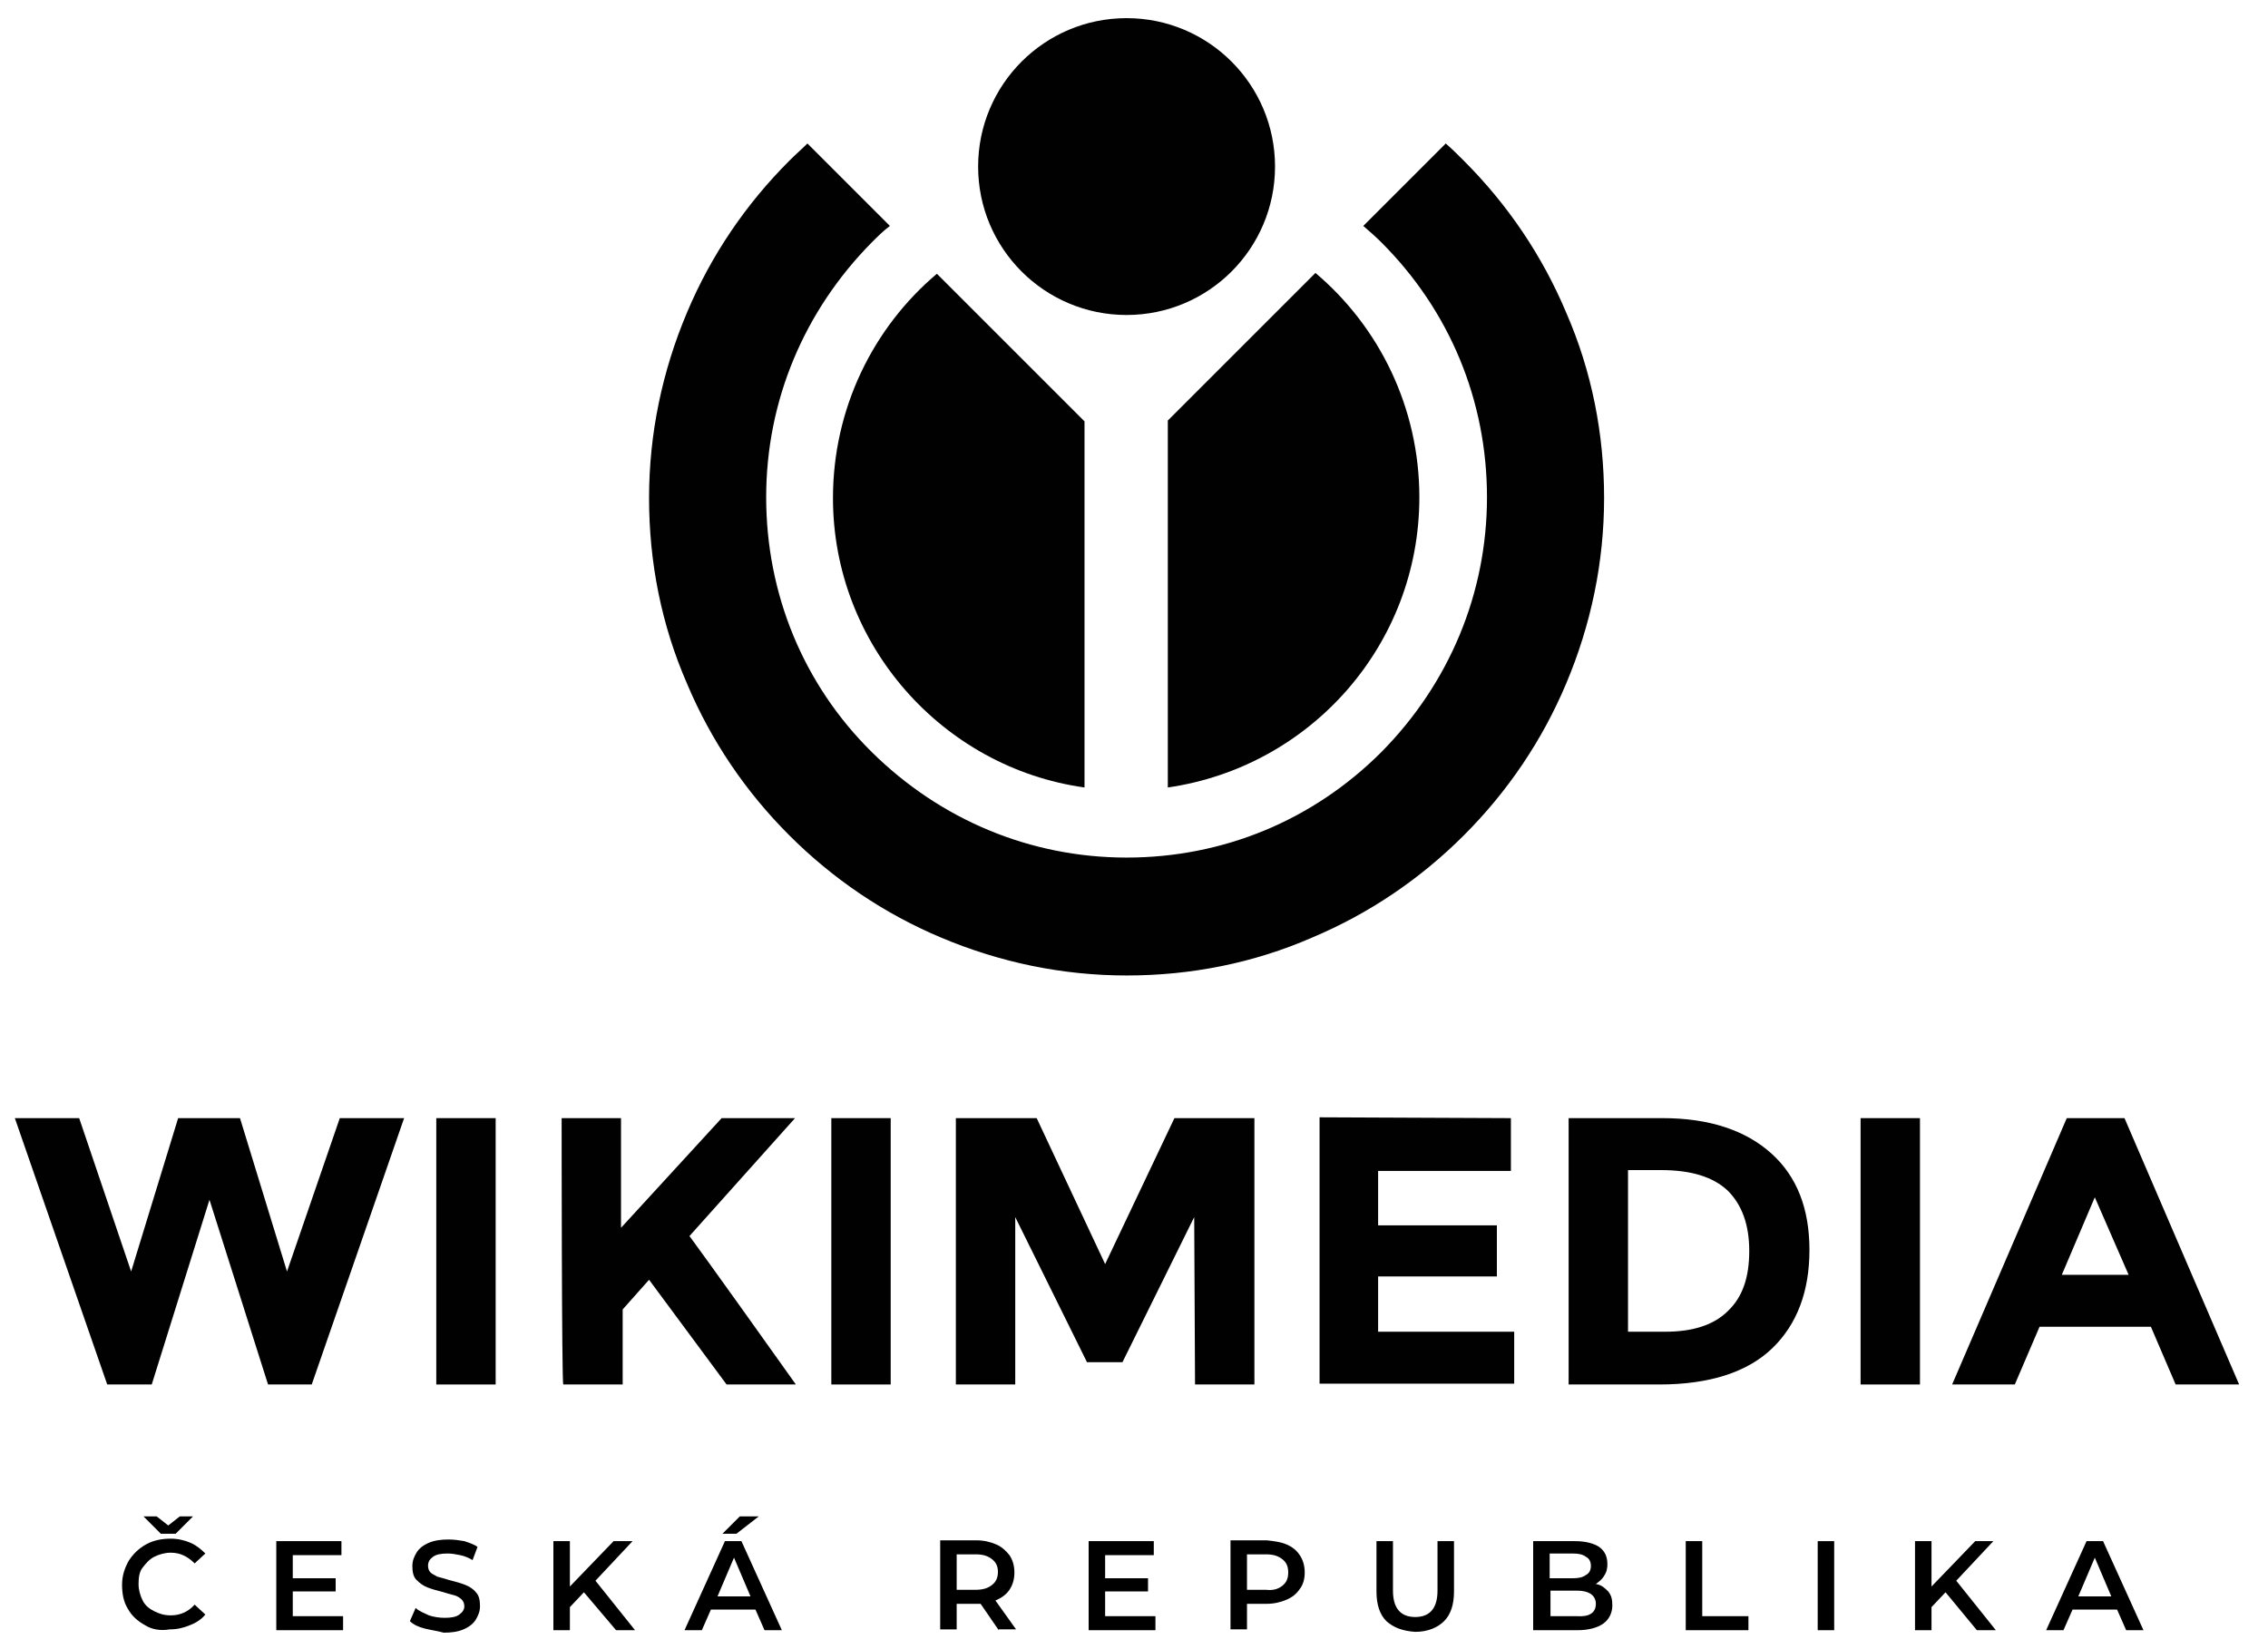
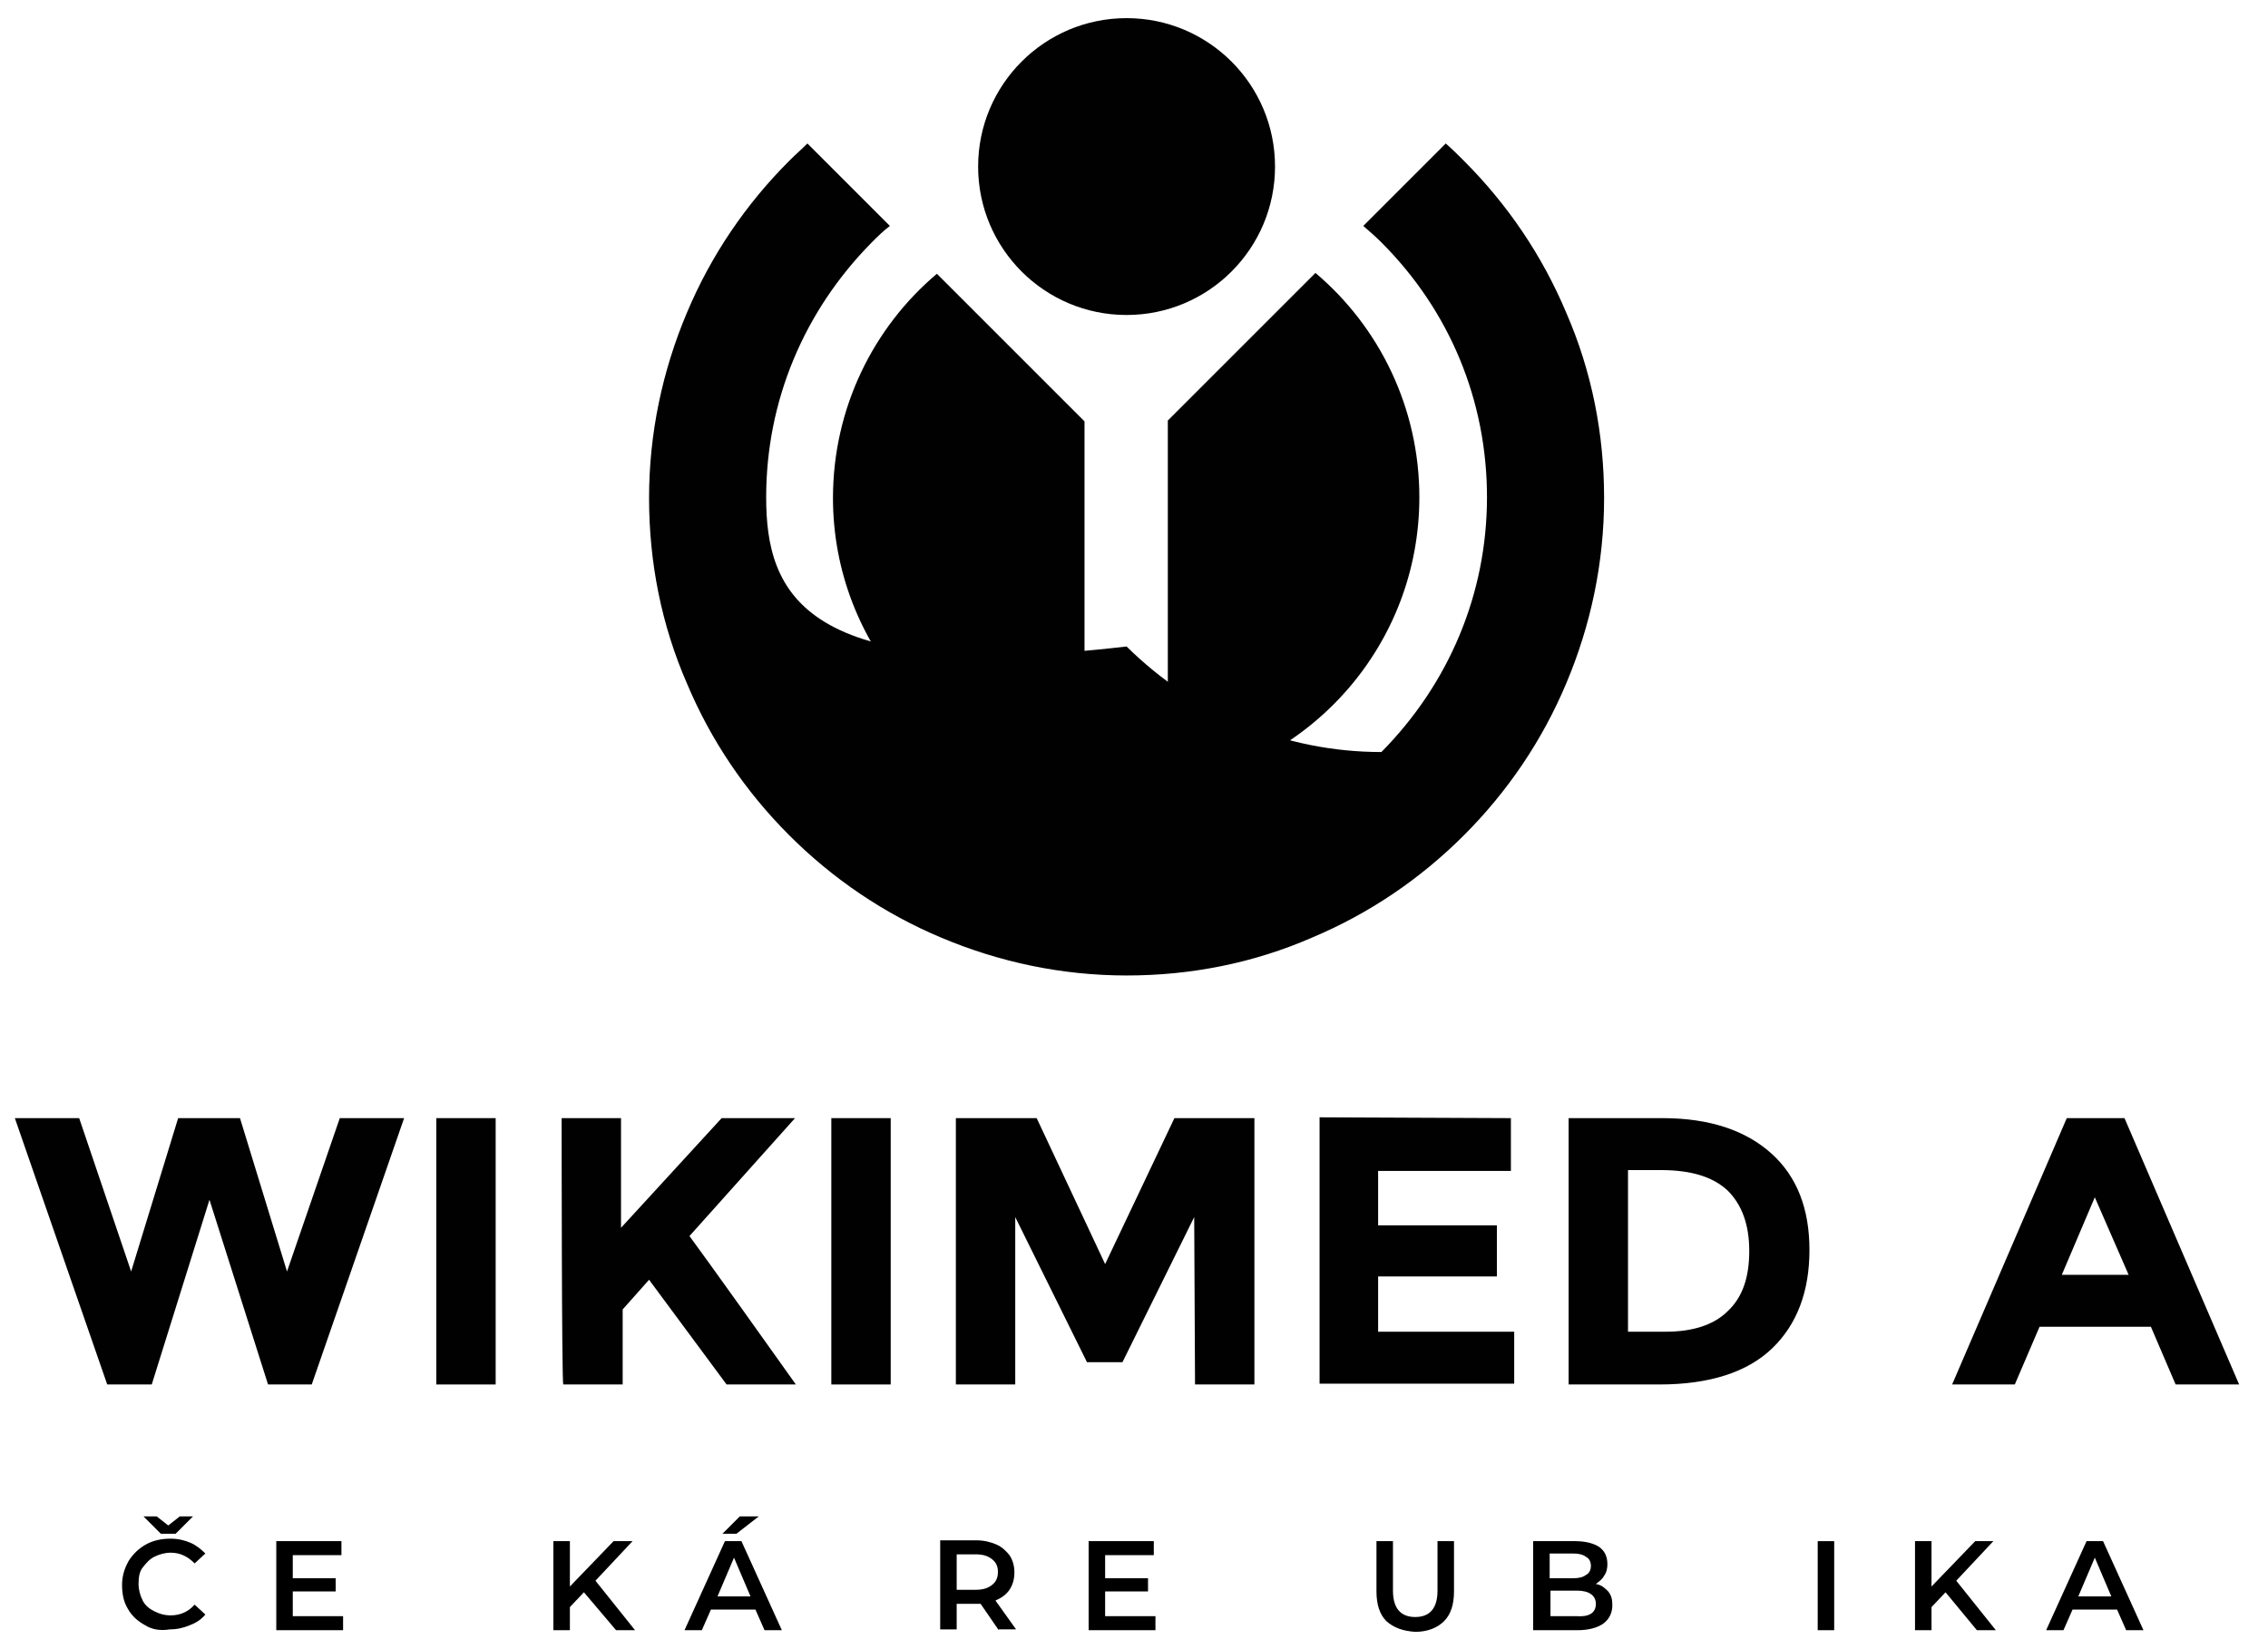
<svg xmlns="http://www.w3.org/2000/svg" version="1.1" id="Layer_1" x="0px" y="0px" viewBox="0 0 275 200" style="enable-background:new 0 0 275 200;" xml:space="preserve">
  <style type="text/css">
	.st0{display:none;}
	.st1{display:inline;fill:#FFFFFF;}
	.st2{fill:#010101;}
</style>
  <g class="st0">
    <path class="st1" d="M317.6,86.8c35.9-5.1,63.5-35.9,63.5-73.3c0-22.7-10.2-43-26.3-56.5L317.5-5.8L317.6,86.8L317.6,86.8z" />
-     <path class="st1" d="M296.7,86.8V-5.8l-37.3-37.3c-16.1,13.6-26.3,33.9-26.3,56.5C233.2,50.8,260.8,81.6,296.7,86.8z" />
    <path class="st1" d="M371.5-50.8c17.2,17.2,26.6,40,26.6,64.3s-9.5,47.1-26.6,64.3c-17.2,17.2-40,26.6-64.3,26.6   s-47.1-9.5-64.3-26.6s-26.6-40-26.6-64.3s9.5-47.1,26.6-64.3c1.5-1.5,3-2.9,4.5-4.2l-20.8-20.8c-1.5,1.4-3,2.8-4.5,4.3   c-11,11-19.7,23.9-25.8,38.2c-6.3,14.8-9.5,30.6-9.5,46.8s3.2,32,9.5,46.8c6.1,14.3,14.7,27.2,25.8,38.2c11,11,23.9,19.7,38.2,25.8   c14.8,6.3,30.6,9.5,46.8,9.5c16.2,0,32-3.2,46.8-9.5c14.3-6.1,27.2-14.7,38.2-25.8c11-11,19.7-23.9,25.8-38.2   c6.3-14.8,9.5-30.6,9.5-46.8s-3.2-32-9.5-46.8c-6.1-14.3-14.7-27.2-25.8-38.2c-1.5-1.5-3-2.9-4.5-4.3L366.8-55   C368.5-53.8,370-52.3,371.5-50.8z" />
    <circle id="red_circle_52_" class="st1" cx="307.2" cy="-69.9" r="37.5" />
  </g>
  <path class="st2" d="M15.9,154.2l5.7-18.6h7.5l5.7,18.6l6.4-18.6H49l-11.2,32.3h-5.3l-7.1-22.4l-7,22.4H13L1.8,135.6h7.8L15.9,154.2  z" />
  <path class="st2" d="M52.9,135.6h7.2v32.3h-7.2V135.6z" />
  <path class="st2" d="M68.1,135.6h7.2v13.3l12.2-13.3h8.9l-12.8,14.3c1.1,1.5,3.2,4.4,6.2,8.6c3,4.2,5.2,7.3,6.7,9.4h-8.4l-9.4-12.7  l-3.2,3.6v9.1h-7.2C68.1,167.9,68.1,135.6,68.1,135.6z" />
  <path class="st2" d="M100.8,135.6h7.2v32.3h-7.2V135.6z" />
  <path class="st2" d="M144.8,147.6l-8.7,17.6h-4.3l-8.7-17.6v20.3h-7.2v-32.3h9.8l8.3,17.7l8.4-17.7h9.7v32.3h-7.2L144.8,147.6  L144.8,147.6z" />
  <path class="st2" d="M183.2,135.6v6.4h-16.1v6.6h14.4v6.2h-14.4v6.7h16.5v6.3H160v-32.3L183.2,135.6L183.2,135.6L183.2,135.6  L183.2,135.6z" />
  <path class="st2" d="M214.8,139.9c3.1,2.8,4.6,6.7,4.6,11.7c0,5-1.5,9-4.5,11.9c-3,2.9-7.6,4.4-13.7,4.4h-11v-32.3h11.4  C207.3,135.6,211.7,137.1,214.8,139.9z M209.5,159c1.8-1.7,2.6-4.1,2.6-7.3c0-3.2-0.9-5.6-2.6-7.3c-1.8-1.7-4.5-2.5-8.1-2.5h-4v19.6  h4.6C205.2,161.5,207.8,160.7,209.5,159z" />
-   <path class="st2" d="M225.6,135.6h7.2v32.3h-7.2V135.6z" />
  <path class="st2" d="M263.8,167.9l-3-7h-13.5l-3,7h-7.6l13.9-32.3h7l13.9,32.3H263.8z M254,145.2l-4,9.4h8.1L254,145.2z" />
  <g>
    <path class="st2" d="M141.6,95.5c17.3-2.5,30.5-17.3,30.5-35.2c0-10.9-4.9-20.7-12.6-27.2l-17.9,17.9L141.6,95.5L141.6,95.5   L141.6,95.5z" />
    <path class="st2" d="M131.5,95.5V51.1l-17.9-17.9c-7.7,6.5-12.6,16.3-12.6,27.2C101,78.2,114.3,93.1,131.5,95.5z" />
-     <path class="st2" d="M167.5,29.4c8.3,8.3,12.8,19.2,12.8,30.9c0,11.7-4.6,22.6-12.8,30.9c-8.3,8.3-19.2,12.8-30.9,12.8   c-11.7,0-22.6-4.6-30.9-12.8C97.4,83,92.9,72,92.9,60.3s4.6-22.6,12.8-30.9c0.7-0.7,1.4-1.4,2.2-2l-10-10c-0.7,0.7-1.4,1.3-2.2,2.1   c-5.3,5.3-9.5,11.5-12.4,18.4c-3,7.1-4.6,14.7-4.6,22.5c0,7.8,1.5,15.4,4.6,22.5c2.9,6.9,7.1,13.1,12.4,18.4   c5.3,5.3,11.5,9.5,18.4,12.4c7.1,3,14.7,4.6,22.5,4.6c7.8,0,15.4-1.5,22.5-4.6c6.9-2.9,13.1-7.1,18.4-12.4   c5.3-5.3,9.5-11.5,12.4-18.4c3-7.1,4.6-14.7,4.6-22.5c0-7.8-1.5-15.4-4.6-22.5c-2.9-6.9-7.1-13.1-12.4-18.4   c-0.7-0.7-1.4-1.4-2.2-2.1l-10,10C166,28,166.8,28.7,167.5,29.4z" />
+     <path class="st2" d="M167.5,29.4c8.3,8.3,12.8,19.2,12.8,30.9c0,11.7-4.6,22.6-12.8,30.9c-11.7,0-22.6-4.6-30.9-12.8C97.4,83,92.9,72,92.9,60.3s4.6-22.6,12.8-30.9c0.7-0.7,1.4-1.4,2.2-2l-10-10c-0.7,0.7-1.4,1.3-2.2,2.1   c-5.3,5.3-9.5,11.5-12.4,18.4c-3,7.1-4.6,14.7-4.6,22.5c0,7.8,1.5,15.4,4.6,22.5c2.9,6.9,7.1,13.1,12.4,18.4   c5.3,5.3,11.5,9.5,18.4,12.4c7.1,3,14.7,4.6,22.5,4.6c7.8,0,15.4-1.5,22.5-4.6c6.9-2.9,13.1-7.1,18.4-12.4   c5.3-5.3,9.5-11.5,12.4-18.4c3-7.1,4.6-14.7,4.6-22.5c0-7.8-1.5-15.4-4.6-22.5c-2.9-6.9-7.1-13.1-12.4-18.4   c-0.7-0.7-1.4-1.4-2.2-2.1l-10,10C166,28,166.8,28.7,167.5,29.4z" />
    <circle id="red_circle_46_" class="st2" cx="136.6" cy="20.2" r="18" />
  </g>
  <g>
    <path d="M17.6,197.1c-0.9-0.5-1.6-1.1-2.1-2c-0.5-0.8-0.7-1.8-0.7-2.9c0-1.1,0.3-2,0.8-2.9c0.5-0.8,1.2-1.5,2.1-2   c0.9-0.5,1.9-0.7,3-0.7c0.9,0,1.7,0.2,2.4,0.5c0.7,0.3,1.3,0.8,1.8,1.3l-1.3,1.2c-0.8-0.8-1.7-1.3-2.9-1.3c-0.7,0-1.4,0.2-2,0.5   c-0.6,0.3-1,0.8-1.4,1.3s-0.5,1.2-0.5,2c0,0.7,0.2,1.4,0.5,2c0.3,0.6,0.8,1,1.4,1.3c0.6,0.3,1.2,0.5,2,0.5c1.1,0,2.1-0.4,2.9-1.3   l1.3,1.2c-0.5,0.6-1.1,1-1.9,1.3c-0.7,0.3-1.5,0.5-2.4,0.5C19.4,197.8,18.4,197.6,17.6,197.1z M23.4,183.9l-2.1,2.1h-1.8l-2.1-2.1   h1.6l1.4,1.1l1.4-1.1H23.4z" />
    <path d="M41.6,196v1.7h-8.1v-10.8h7.9v1.7h-5.9v2.8h5.2v1.6h-5.2v3L41.6,196L41.6,196L41.6,196z" />
-     <path d="M51.5,197.5c-0.8-0.2-1.4-0.5-1.8-0.9l0.7-1.6c0.4,0.4,1,0.6,1.6,0.9c0.6,0.2,1.3,0.3,1.9,0.3c0.8,0,1.4-0.1,1.8-0.4   c0.4-0.3,0.6-0.6,0.6-1c0-0.3-0.1-0.6-0.3-0.8c-0.2-0.2-0.5-0.4-0.8-0.5c-0.3-0.1-0.8-0.2-1.4-0.4c-0.8-0.2-1.5-0.4-2-0.6   c-0.5-0.2-0.9-0.5-1.3-0.9c-0.4-0.4-0.5-1-0.5-1.7c0-0.6,0.2-1.1,0.5-1.6c0.3-0.5,0.8-0.9,1.5-1.2c0.7-0.3,1.5-0.4,2.4-0.4   c0.7,0,1.3,0.1,1.9,0.2c0.6,0.2,1.2,0.4,1.6,0.7l-0.6,1.6c-0.5-0.3-1-0.5-1.5-0.6c-0.5-0.1-1-0.2-1.5-0.2c-0.8,0-1.4,0.1-1.8,0.4   c-0.4,0.3-0.6,0.6-0.6,1.1c0,0.3,0.1,0.6,0.3,0.8c0.2,0.2,0.5,0.3,0.8,0.5c0.3,0.1,0.8,0.2,1.4,0.4c0.8,0.2,1.5,0.4,2,0.6   c0.5,0.2,1,0.5,1.3,0.9c0.4,0.4,0.5,1,0.5,1.7c0,0.6-0.2,1.1-0.5,1.6c-0.3,0.5-0.8,0.9-1.5,1.2c-0.7,0.3-1.5,0.4-2.4,0.4   C53.1,197.8,52.3,197.7,51.5,197.5z" />
    <path d="M70.8,193.1l-1.7,1.8v2.8h-2v-10.8h2v5.5l5.3-5.5h2.3l-4.5,4.8l4.8,6h-2.3L70.8,193.1z" />
    <path d="M91.6,195.2h-5.4l-1.1,2.5h-2.1l4.9-10.8h2l4.9,10.8h-2.1L91.6,195.2z M91,193.6l-2-4.7l-2,4.7H91z M89.7,183.9H92   l-2.7,2.1h-1.7L89.7,183.9z" />
    <path d="M121.1,197.7l-2.2-3.2c-0.1,0-0.2,0-0.4,0H116v3.1h-2v-10.8h4.4c0.9,0,1.7,0.2,2.4,0.5c0.7,0.3,1.2,0.8,1.6,1.3   c0.4,0.6,0.6,1.3,0.6,2.1c0,0.8-0.2,1.5-0.6,2.1c-0.4,0.6-1,1-1.7,1.3l2.5,3.5H121.1L121.1,197.7z M120.3,189.1   c-0.5-0.4-1.1-0.6-2-0.6H116v4.3h2.3c0.9,0,1.5-0.2,2-0.6c0.5-0.4,0.7-0.9,0.7-1.6C121,190,120.8,189.5,120.3,189.1z" />
    <path d="M140.1,196v1.7H132v-10.8h7.9v1.7h-5.9v2.8h5.2v1.6h-5.2v3L140.1,196L140.1,196z" />
-     <path d="M156,187.3c0.7,0.3,1.2,0.7,1.6,1.3c0.4,0.6,0.6,1.3,0.6,2.1c0,0.8-0.2,1.5-0.6,2c-0.4,0.6-0.9,1-1.6,1.3   c-0.7,0.3-1.5,0.5-2.4,0.5h-2.4v3.1h-2v-10.8h4.4C154.5,186.9,155.3,187,156,187.3z M155.5,192.3c0.5-0.4,0.7-0.9,0.7-1.6   c0-0.7-0.2-1.2-0.7-1.6c-0.5-0.4-1.1-0.6-2-0.6h-2.3v4.3h2.3C154.4,192.9,155,192.7,155.5,192.3z" />
    <path d="M168.1,196.6c-0.8-0.8-1.2-2-1.2-3.6v-6.1h2v6c0,2.1,0.9,3.2,2.7,3.2c1.8,0,2.7-1.1,2.7-3.2v-6h2v6.1   c0,1.6-0.4,2.8-1.2,3.6c-0.8,0.8-2,1.3-3.5,1.3C170.1,197.8,169,197.4,168.1,196.6z" />
    <path d="M195,193c0.4,0.5,0.5,1,0.5,1.7c0,0.9-0.4,1.7-1.1,2.2c-0.7,0.5-1.8,0.8-3.1,0.8h-5.4v-10.8h5.1c1.3,0,2.3,0.3,2.9,0.7   c0.7,0.5,1,1.2,1,2.1c0,0.5-0.1,1-0.4,1.4c-0.2,0.4-0.6,0.7-1,1C194.2,192.2,194.6,192.6,195,193z M187.9,188.4v3h2.8   c0.7,0,1.2-0.1,1.6-0.4c0.4-0.2,0.6-0.6,0.6-1.1c0-0.5-0.2-0.9-0.6-1.1c-0.4-0.3-0.9-0.4-1.6-0.4L187.9,188.4L187.9,188.4z    M193.5,194.5c0-1-0.8-1.6-2.3-1.6h-3.2v3.1h3.2C192.7,196.1,193.5,195.6,193.5,194.5z" />
-     <path d="M204.4,186.9h2v9.1h5.6v1.7h-7.6V186.9z" />
    <path d="M220.4,186.9h2v10.8h-2V186.9z" />
    <path d="M235.9,193.1l-1.7,1.8v2.8h-2v-10.8h2v5.5l5.3-5.5h2.2l-4.5,4.8l4.8,6h-2.3L235.9,193.1z" />
    <path d="M256.7,195.2h-5.4l-1.1,2.5h-2.1l4.9-10.8h2l4.9,10.8h-2.1L256.7,195.2z M256,193.6l-2-4.7l-2,4.7H256z" />
  </g>
</svg>